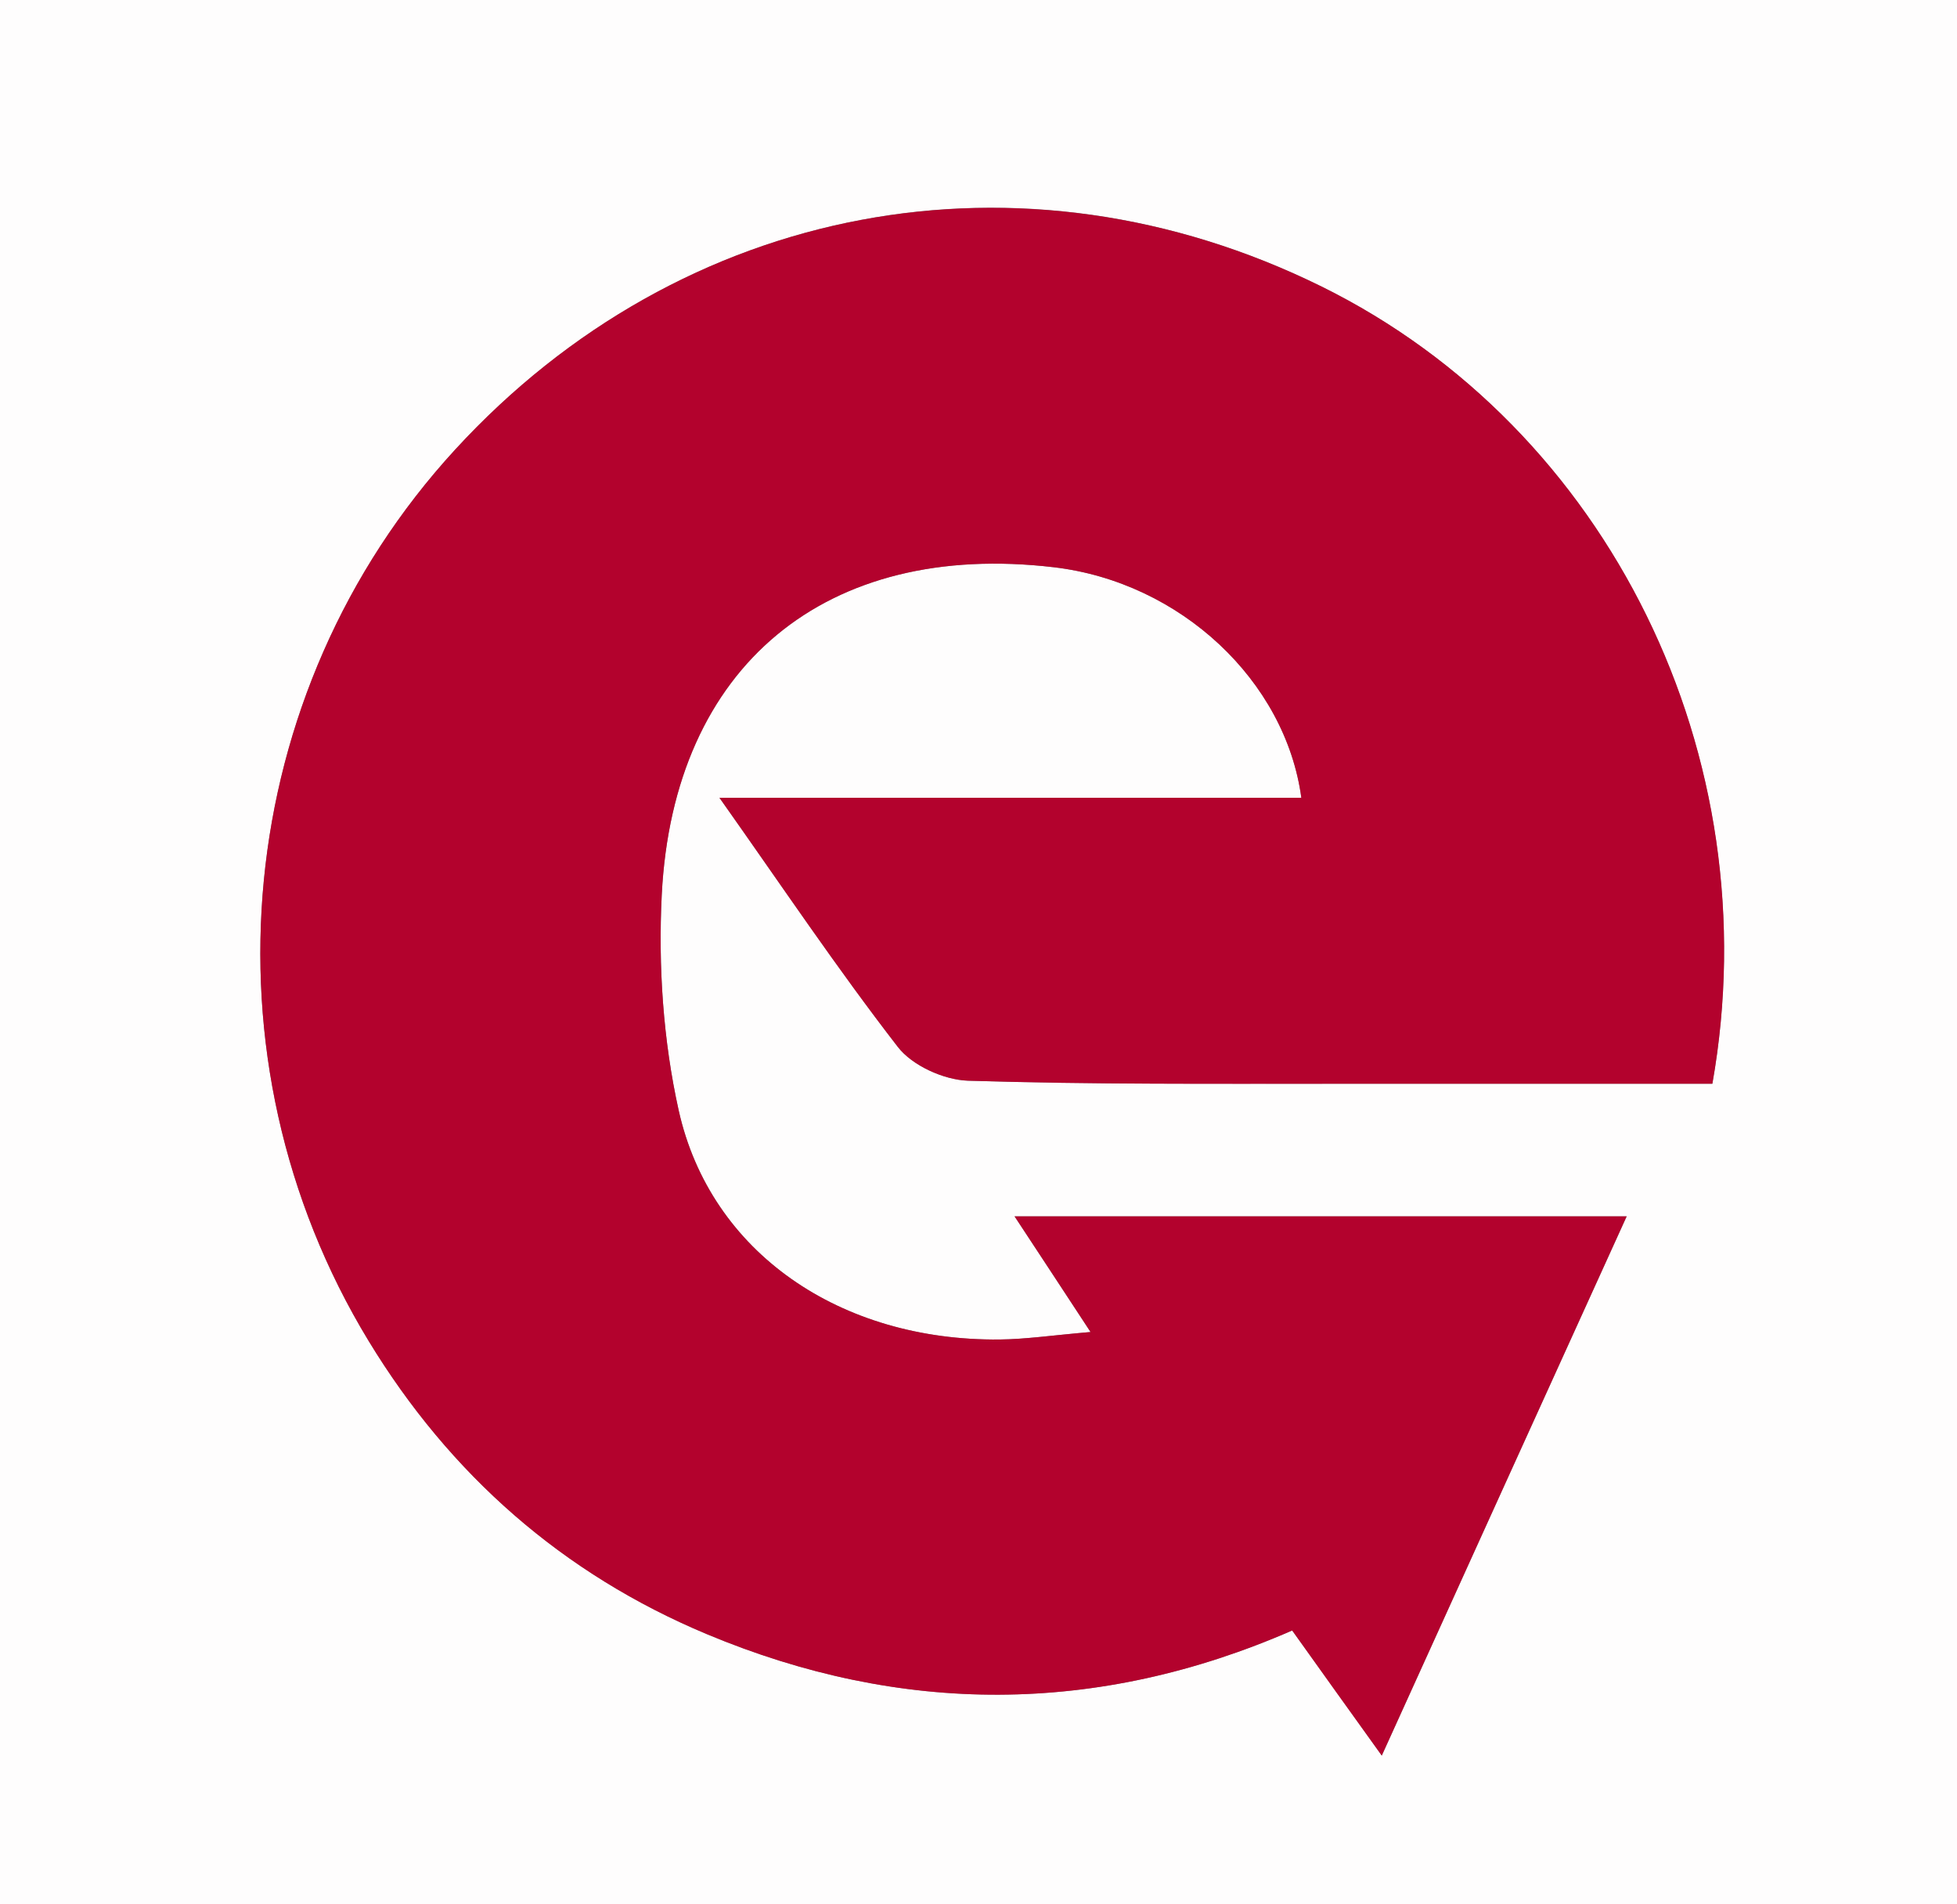
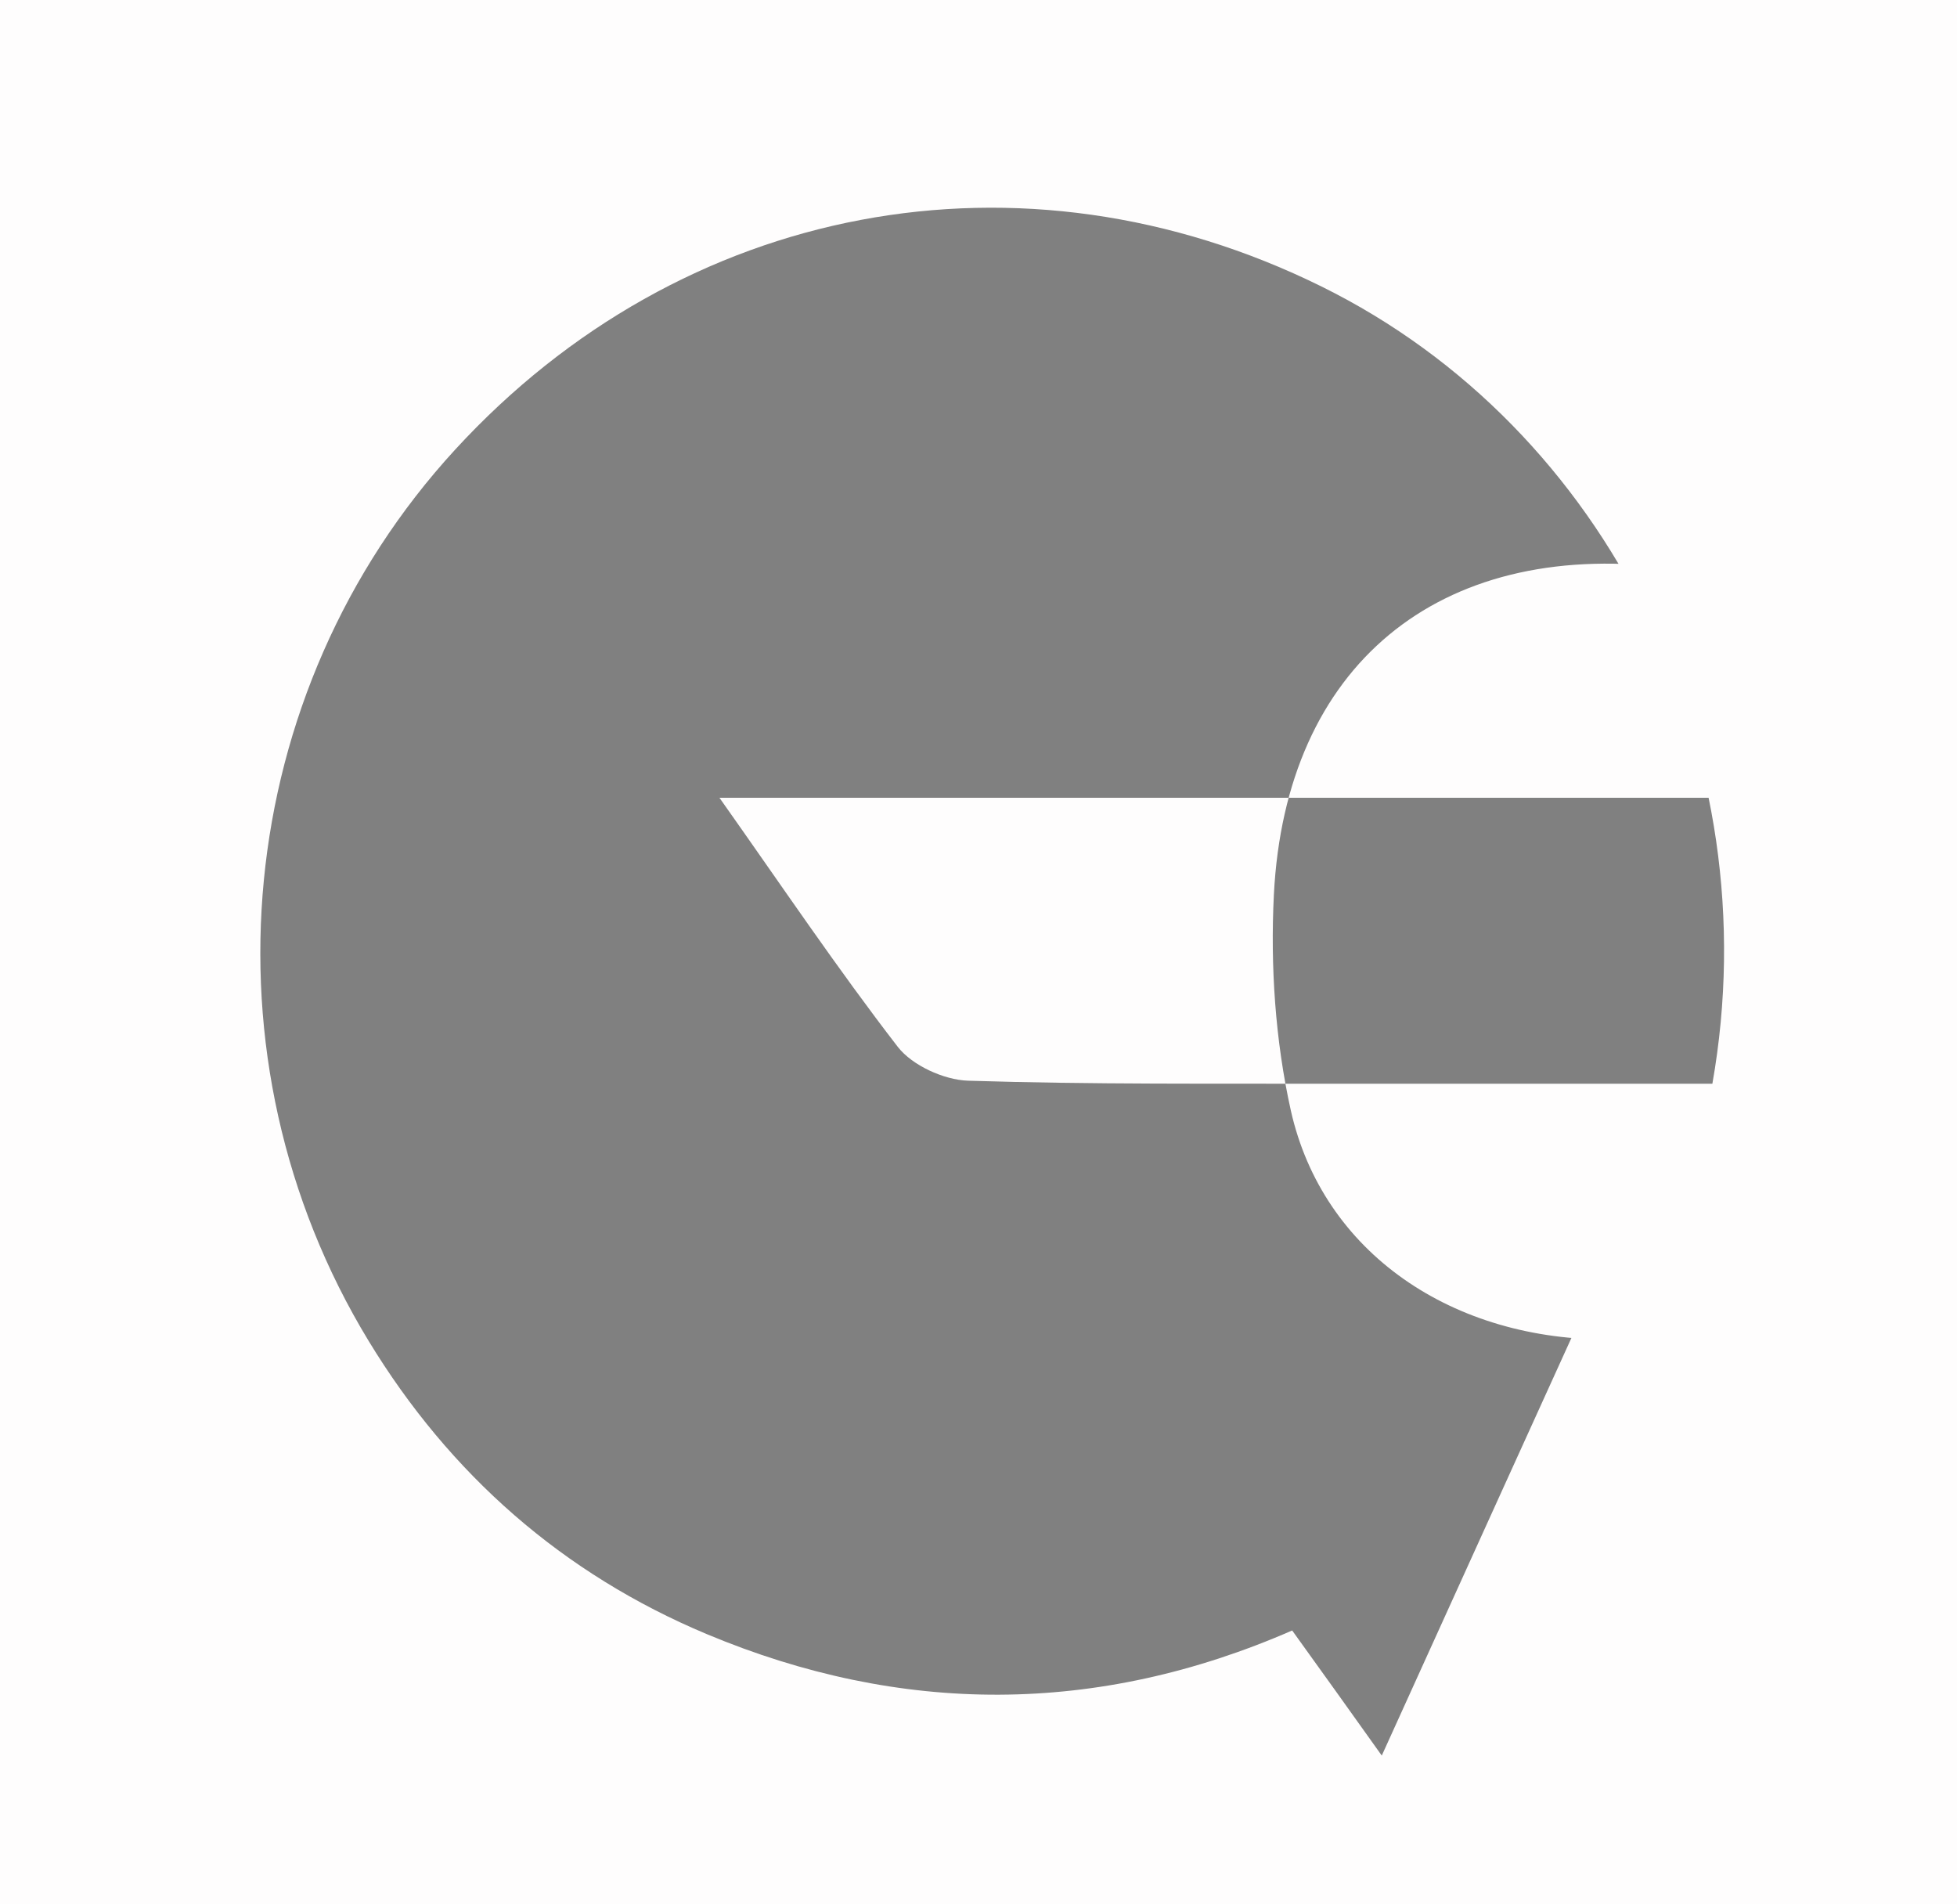
<svg xmlns="http://www.w3.org/2000/svg" id="Layer_1" data-name="Layer 1" viewBox="0 0 70.56 68.64">
  <rect x="0" y="0" width="70.56" height="68.64" fill="#808080" stroke="none" />
  <defs>
    <style>
      .cls-1 {
        fill: #fefdfd;
      }

      .cls-1, .cls-2 {
        stroke-width: 0px;
      }

      .cls-2 {
        fill: #b3022d;
      }
    </style>
  </defs>
-   <path class="cls-1" d="M70.56,68.64H0V0h70.56v68.64ZM25.94,28.76c2.27,3.21,4.26,6.17,6.43,8.98.52.67,1.66,1.19,2.53,1.22,4.45.14,8.9.1,13.35.11,4.51,0,9.01,0,13.49,0,2.09-11.82-3.74-23.63-14.09-28.74-10.81-5.34-23.06-3.03-31.24,5.88-8.03,8.74-9.32,21.93-3.12,32.13,2.93,4.82,7.01,8.4,12.19,10.57,7,2.93,14.08,2.94,21.11-.13,1.1,1.53,2.1,2.92,3.23,4.51,2.99-6.59,5.86-12.91,8.83-19.44h-22.07c.95,1.45,1.78,2.71,2.74,4.17-1.39.12-2.33.26-3.27.27-5.75.06-10.43-3.13-11.58-8.26-.56-2.52-.74-5.2-.61-7.78.42-8.26,5.93-12.77,14.14-11.8,4.57.54,8.35,4.1,8.92,8.31h-20.98Z" />
-   <path class="cls-2" d="M25.94,28.76h20.98c-.57-4.21-4.35-7.77-8.92-8.31-8.21-.97-13.72,3.54-14.14,11.8-.13,2.58.05,5.26.61,7.78,1.14,5.13,5.83,8.32,11.58,8.26.94-.01,1.88-.15,3.27-.27-.96-1.46-1.78-2.72-2.74-4.17h22.07c-2.97,6.53-5.84,12.85-8.83,19.44-1.14-1.58-2.14-2.98-3.23-4.51-7.03,3.07-14.11,3.06-21.11.13-5.19-2.17-9.26-5.75-12.19-10.57-6.2-10.2-4.91-23.39,3.12-32.13,8.18-8.91,20.43-11.21,31.24-5.88,10.35,5.11,16.19,16.92,14.09,28.74-4.47,0-8.98,0-13.49,0-4.45,0-8.9.03-13.35-.11-.87-.03-2.01-.54-2.53-1.22-2.18-2.81-4.16-5.77-6.43-8.98Z" />
+   <path class="cls-1" d="M70.56,68.64H0V0h70.56v68.64ZM25.94,28.76c2.27,3.21,4.26,6.17,6.43,8.98.52.67,1.66,1.19,2.53,1.22,4.45.14,8.9.1,13.35.11,4.51,0,9.01,0,13.49,0,2.09-11.82-3.74-23.63-14.09-28.74-10.81-5.34-23.06-3.03-31.24,5.88-8.03,8.74-9.32,21.93-3.12,32.13,2.93,4.82,7.01,8.4,12.19,10.57,7,2.93,14.08,2.94,21.11-.13,1.1,1.53,2.1,2.92,3.23,4.51,2.99-6.59,5.86-12.91,8.83-19.44c.95,1.45,1.78,2.71,2.74,4.17-1.39.12-2.33.26-3.27.27-5.75.06-10.43-3.13-11.58-8.26-.56-2.52-.74-5.2-.61-7.78.42-8.26,5.93-12.77,14.14-11.8,4.57.54,8.35,4.1,8.92,8.31h-20.98Z" />
</svg>